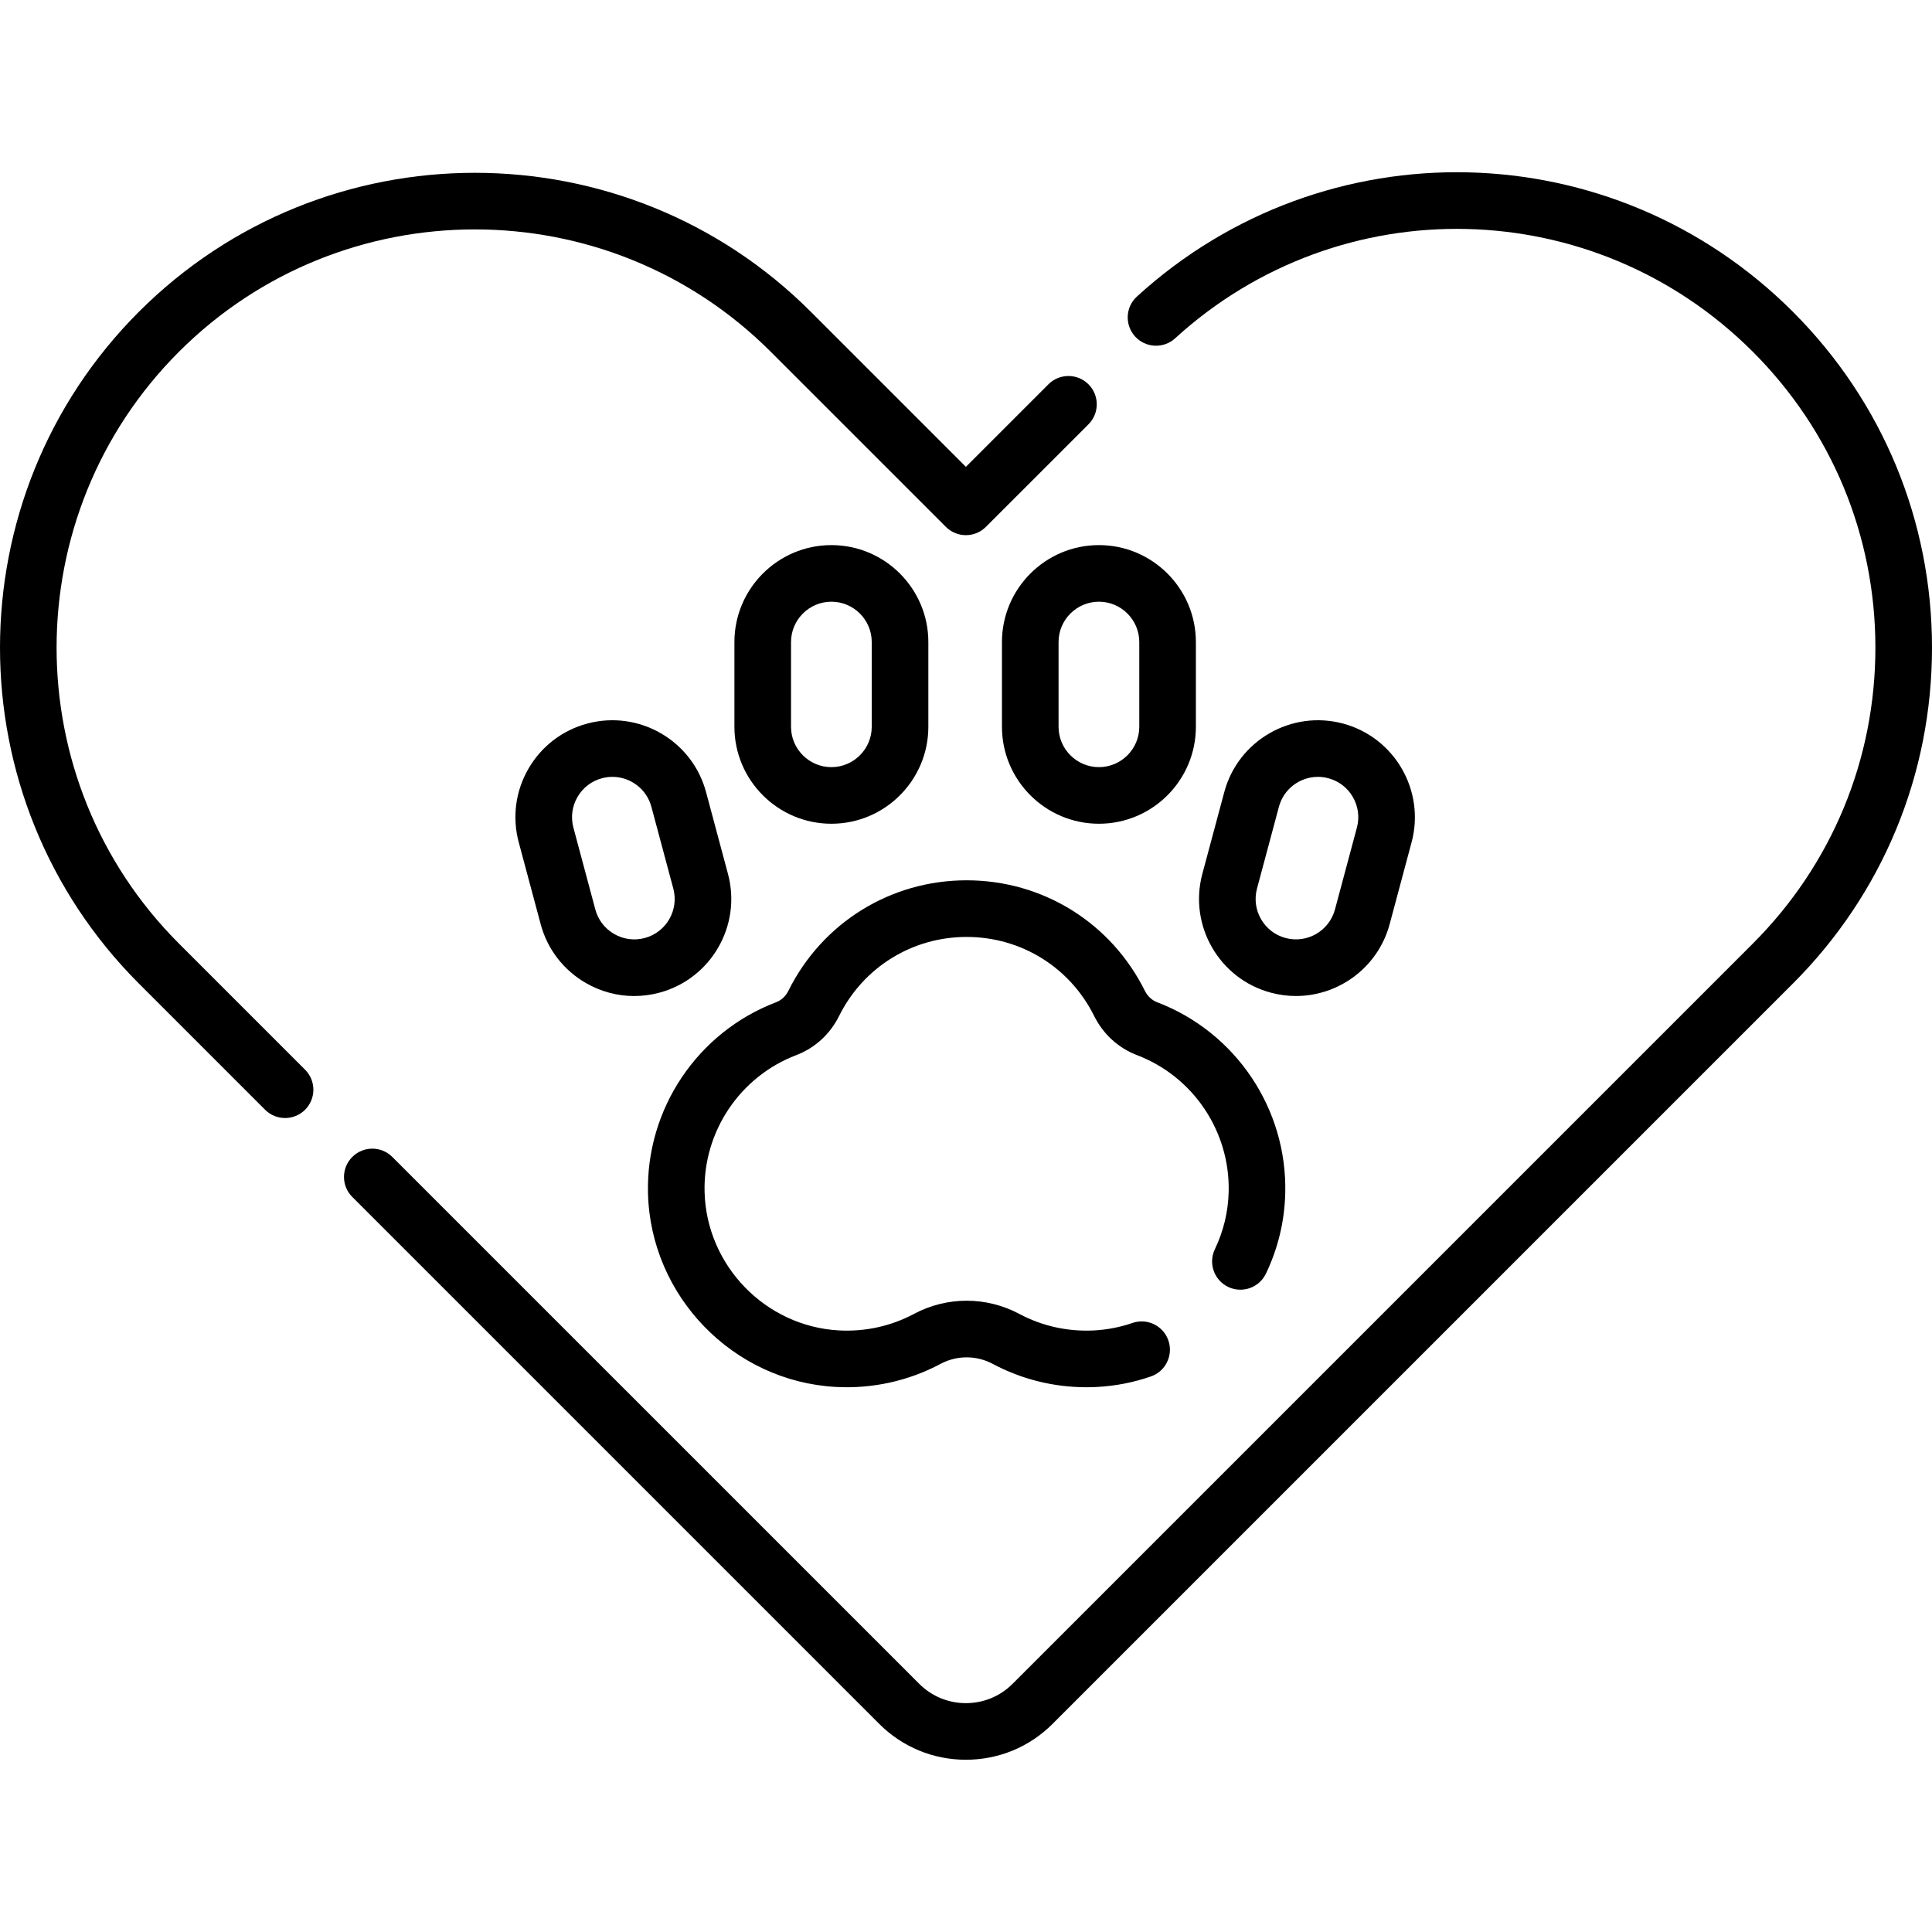
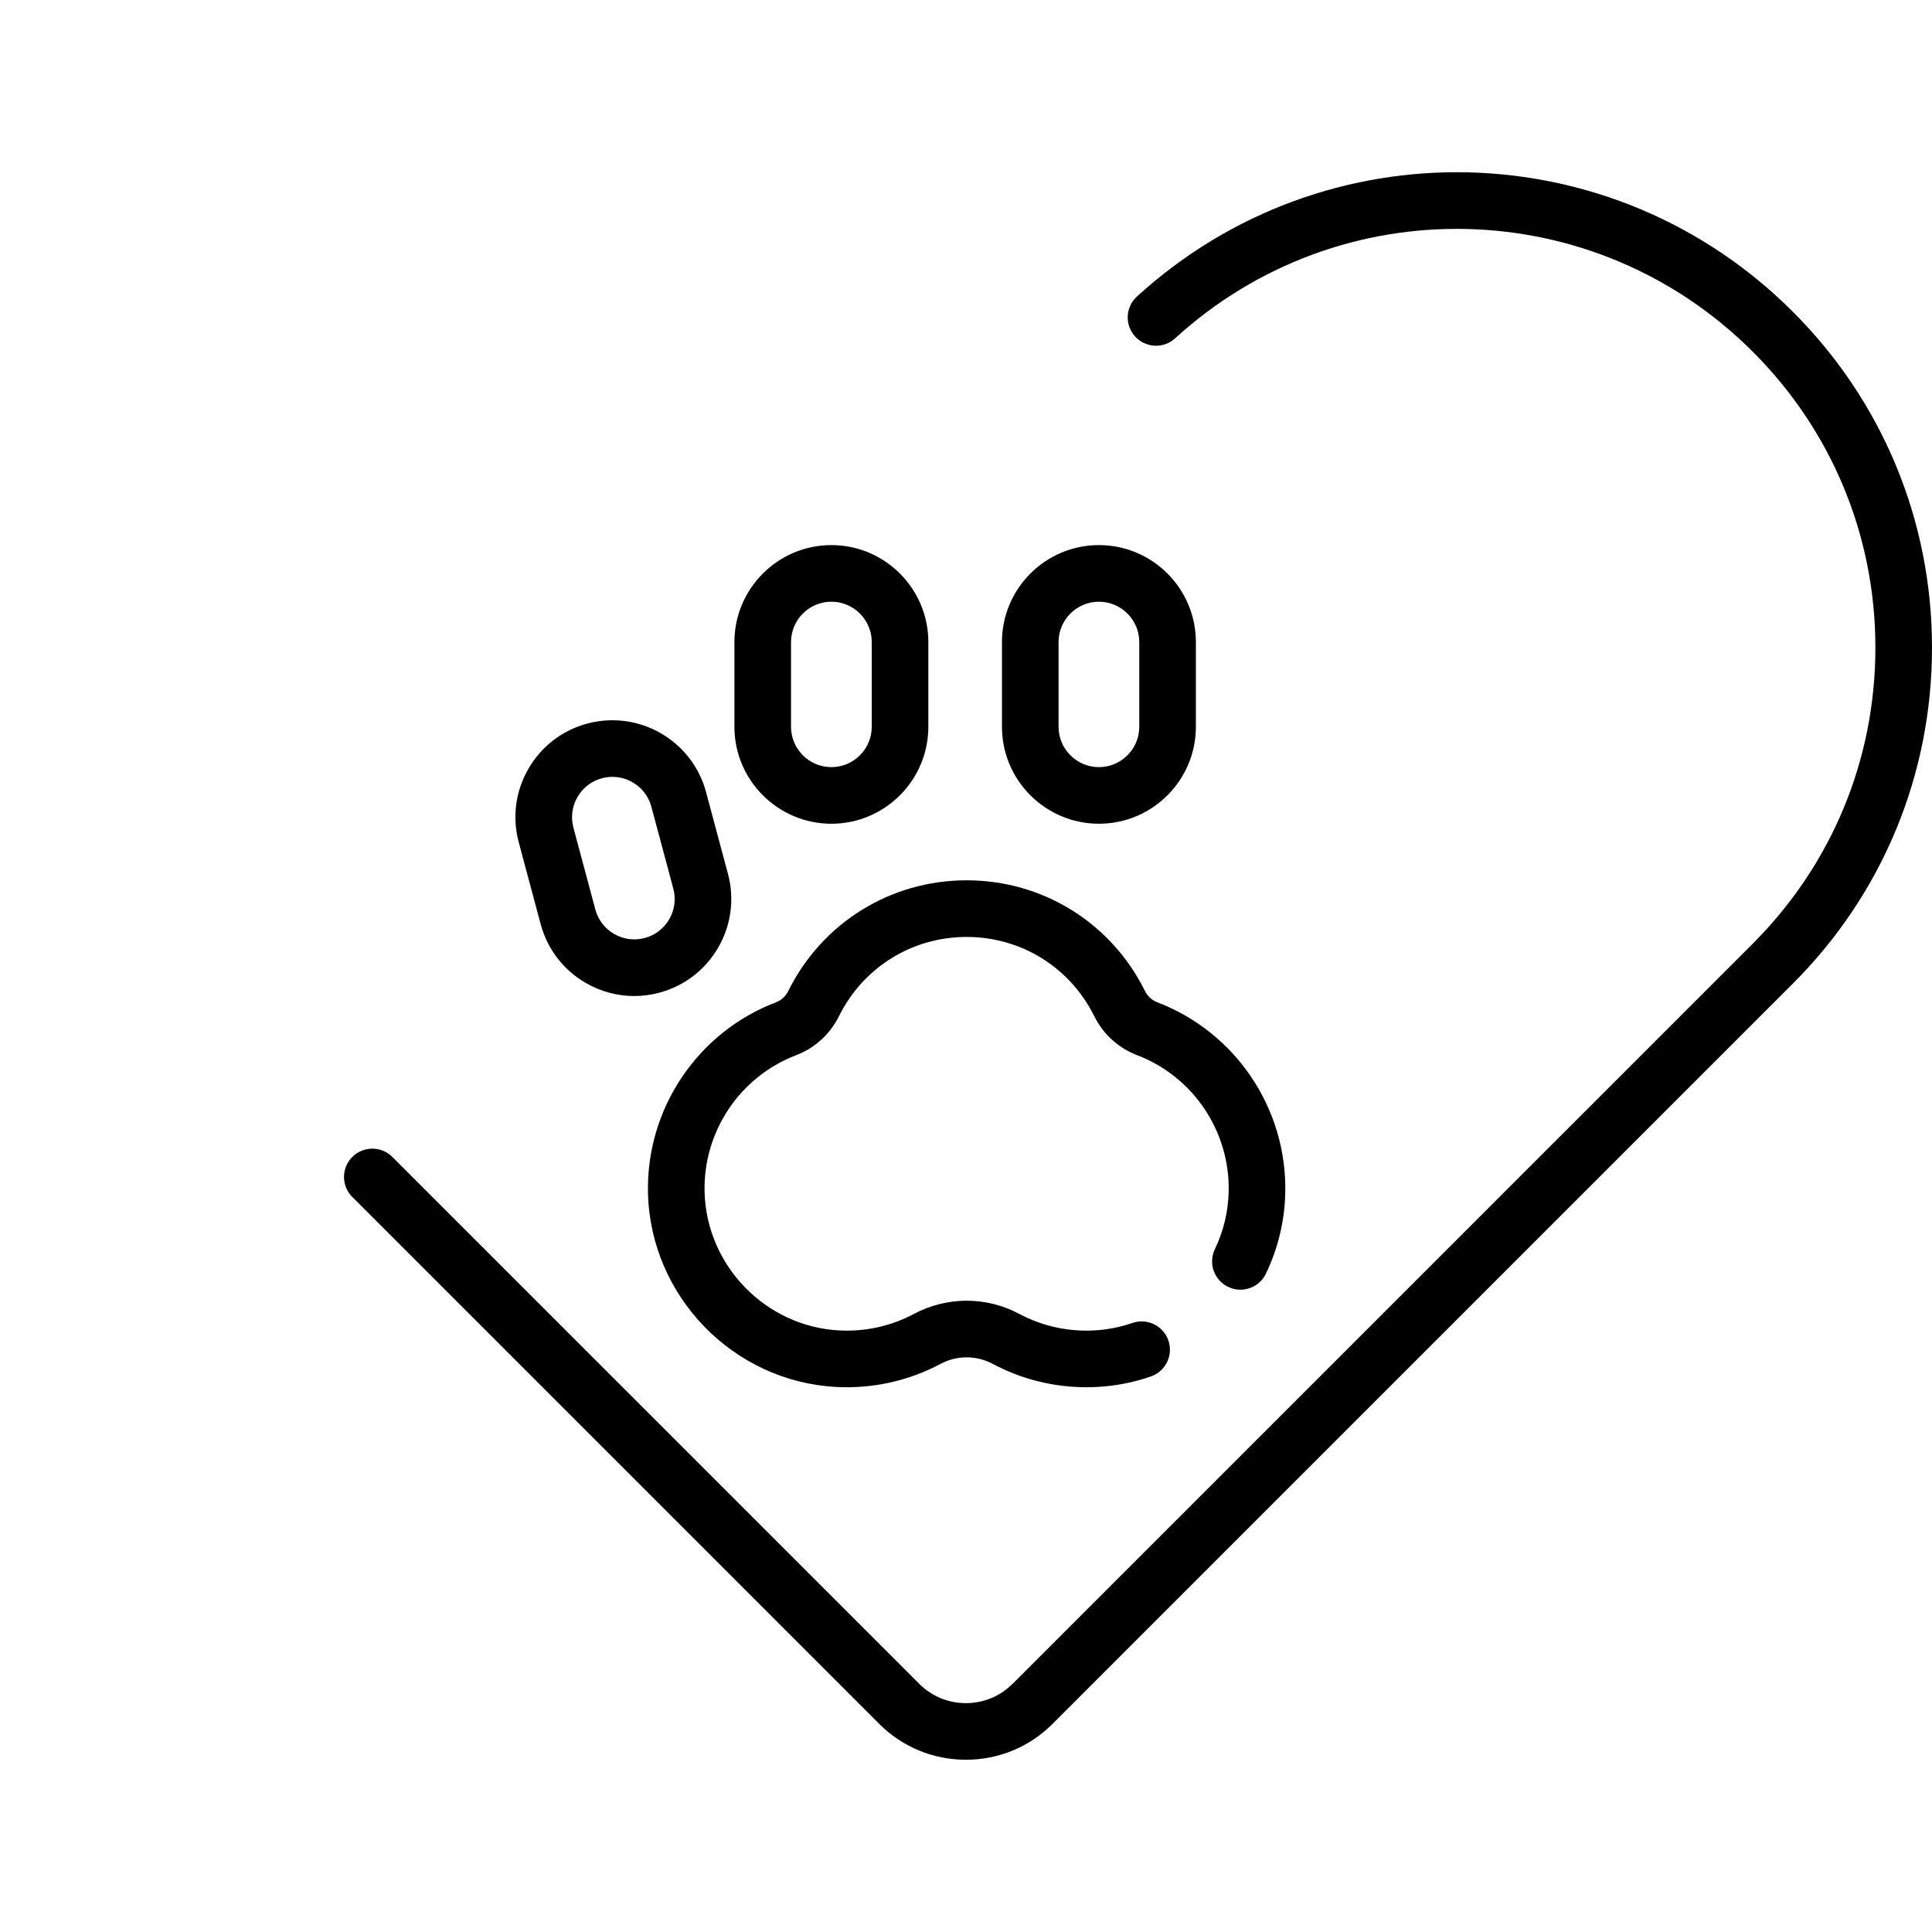
<svg xmlns="http://www.w3.org/2000/svg" width="90" height="90" viewBox="0 0 90 90" fill="none">
  <g clip-path="url(#clip0_765_9275)">
    <path d="M29.542 46.399C28.759 46.399 27.987 46.194 27.291 45.792C26.246 45.188 25.498 44.214 25.186 43.049L24.165 39.238C23.853 38.073 24.013 36.856 24.616 35.811C25.22 34.766 26.194 34.018 27.359 33.706C29.765 33.062 32.247 34.494 32.891 36.9L33.912 40.711C34.557 43.117 33.124 45.598 30.718 46.243C30.329 46.347 29.934 46.399 29.542 46.399ZM28.528 36.189C28.367 36.189 28.204 36.21 28.041 36.254C27.556 36.383 27.151 36.695 26.9 37.129C26.649 37.564 26.582 38.071 26.712 38.556L27.733 42.367C27.863 42.852 28.174 43.257 28.609 43.508C29.044 43.759 29.55 43.826 30.036 43.696C31.037 43.428 31.634 42.395 31.365 41.393L30.344 37.583C30.119 36.744 29.358 36.189 28.528 36.189Z" fill="black" />
-     <path d="M60.371 46.398C59.985 46.398 59.593 46.348 59.203 46.243C56.797 45.599 55.365 43.117 56.009 40.711L57.031 36.9C57.675 34.495 60.156 33.062 62.563 33.706C64.969 34.351 66.401 36.833 65.757 39.238L64.736 43.049C64.195 45.065 62.365 46.398 60.371 46.398ZM61.394 36.189C60.564 36.189 59.802 36.744 59.577 37.583L58.556 41.393C58.288 42.395 58.884 43.428 59.886 43.696C60.886 43.964 61.92 43.368 62.188 42.366L63.209 38.556C63.34 38.071 63.273 37.564 63.022 37.13C62.771 36.694 62.365 36.383 61.88 36.254C61.718 36.21 61.554 36.189 61.394 36.189Z" fill="black" />
    <path d="M38.729 38.373C36.239 38.373 34.212 36.346 34.212 33.855V29.91C34.212 27.42 36.239 25.393 38.729 25.393C41.22 25.393 43.246 27.42 43.246 29.91V33.855C43.246 36.346 41.22 38.373 38.729 38.373ZM38.729 28.03C37.693 28.03 36.849 28.874 36.849 29.91V33.855C36.849 34.892 37.693 35.736 38.729 35.736C39.766 35.736 40.609 34.892 40.609 33.855V29.91C40.609 28.874 39.766 28.03 38.729 28.03Z" fill="black" />
    <path d="M51.192 38.373C48.701 38.373 46.675 36.346 46.675 33.855V29.91C46.675 27.42 48.701 25.393 51.192 25.393C53.683 25.393 55.709 27.42 55.709 29.91V33.855C55.709 36.346 53.683 38.373 51.192 38.373ZM51.192 28.03C50.155 28.03 49.312 28.874 49.312 29.91V33.855C49.312 34.892 50.155 35.736 51.192 35.736C52.228 35.736 53.072 34.892 53.072 33.855V29.91C53.072 28.874 52.228 28.03 51.192 28.03Z" fill="black" />
    <path d="M50.61 64.623C49.084 64.623 47.586 64.251 46.246 63.535C45.484 63.129 44.575 63.129 43.813 63.535C42.324 64.33 40.639 64.702 38.938 64.609C34.148 64.348 30.304 60.384 30.186 55.584C30.09 51.661 32.488 48.087 36.151 46.689C36.398 46.595 36.601 46.408 36.723 46.161C38.301 42.983 41.484 41.008 45.029 41.008C48.575 41.008 51.757 42.983 53.335 46.161C53.457 46.408 53.661 46.595 53.907 46.689C57.571 48.087 59.969 51.661 59.872 55.584C59.84 56.89 59.537 58.151 58.972 59.331C58.657 59.987 57.869 60.264 57.213 59.95C56.556 59.635 56.279 58.847 56.594 58.191C56.997 57.349 57.213 56.45 57.236 55.52C57.305 52.712 55.59 50.153 52.968 49.153C52.1 48.822 51.392 48.176 50.973 47.334C49.844 45.059 47.566 43.646 45.029 43.646C42.493 43.646 40.215 45.059 39.085 47.334C38.667 48.176 37.959 48.822 37.091 49.153C34.469 50.153 32.754 52.711 32.822 55.519C32.907 58.953 35.656 61.789 39.082 61.976C40.301 62.042 41.507 61.777 42.571 61.209C44.11 60.387 45.948 60.387 47.488 61.209C48.551 61.777 49.757 62.042 50.977 61.976C51.582 61.943 52.179 61.826 52.751 61.629C53.439 61.39 54.19 61.756 54.428 62.444C54.665 63.133 54.3 63.883 53.612 64.121C52.808 64.399 51.97 64.563 51.12 64.609C50.95 64.618 50.78 64.623 50.61 64.623Z" fill="black" />
    <path d="M44.995 81.976C43.469 81.976 42.034 81.382 40.955 80.303L16.411 55.759C15.896 55.244 15.896 54.409 16.411 53.895C16.926 53.38 17.761 53.38 18.276 53.895L42.82 78.438C43.401 79.019 44.173 79.339 44.995 79.339C45.817 79.339 46.59 79.019 47.171 78.438L81.654 43.955C85.336 40.273 87.363 35.378 87.363 30.171C87.363 24.964 85.336 20.069 81.654 16.387C74.269 9.002 62.447 8.727 54.741 15.761C54.202 16.252 53.369 16.213 52.878 15.676C52.387 15.138 52.425 14.304 52.963 13.813C61.714 5.827 75.135 6.139 83.518 14.522C87.698 18.702 90 24.26 90 30.171C90 36.083 87.698 41.64 83.518 45.82L49.035 80.303C47.956 81.382 46.521 81.976 44.995 81.976Z" fill="black" />
-     <path d="M13.28 52.082C12.943 52.082 12.605 51.953 12.348 51.696L6.472 45.82C-2.157 37.191 -2.157 23.151 6.472 14.522C15.101 5.893 29.141 5.893 37.77 14.522L44.995 21.747L48.84 17.902C49.355 17.387 50.19 17.387 50.705 17.902C51.22 18.417 51.22 19.252 50.705 19.767L45.927 24.544C45.68 24.792 45.345 24.93 44.995 24.93C44.645 24.93 44.31 24.792 44.063 24.544L35.905 16.387C28.304 8.786 15.937 8.786 8.336 16.387C0.736 23.988 0.736 36.355 8.336 43.955L14.212 49.831C14.727 50.346 14.727 51.181 14.212 51.696C13.955 51.953 13.617 52.082 13.28 52.082Z" fill="black" />
  </g>
  <defs>
    <clipPath id="clip0_765_9275">
      <rect width="90" height="90" fill="white" />
    </clipPath>
  </defs>
</svg>